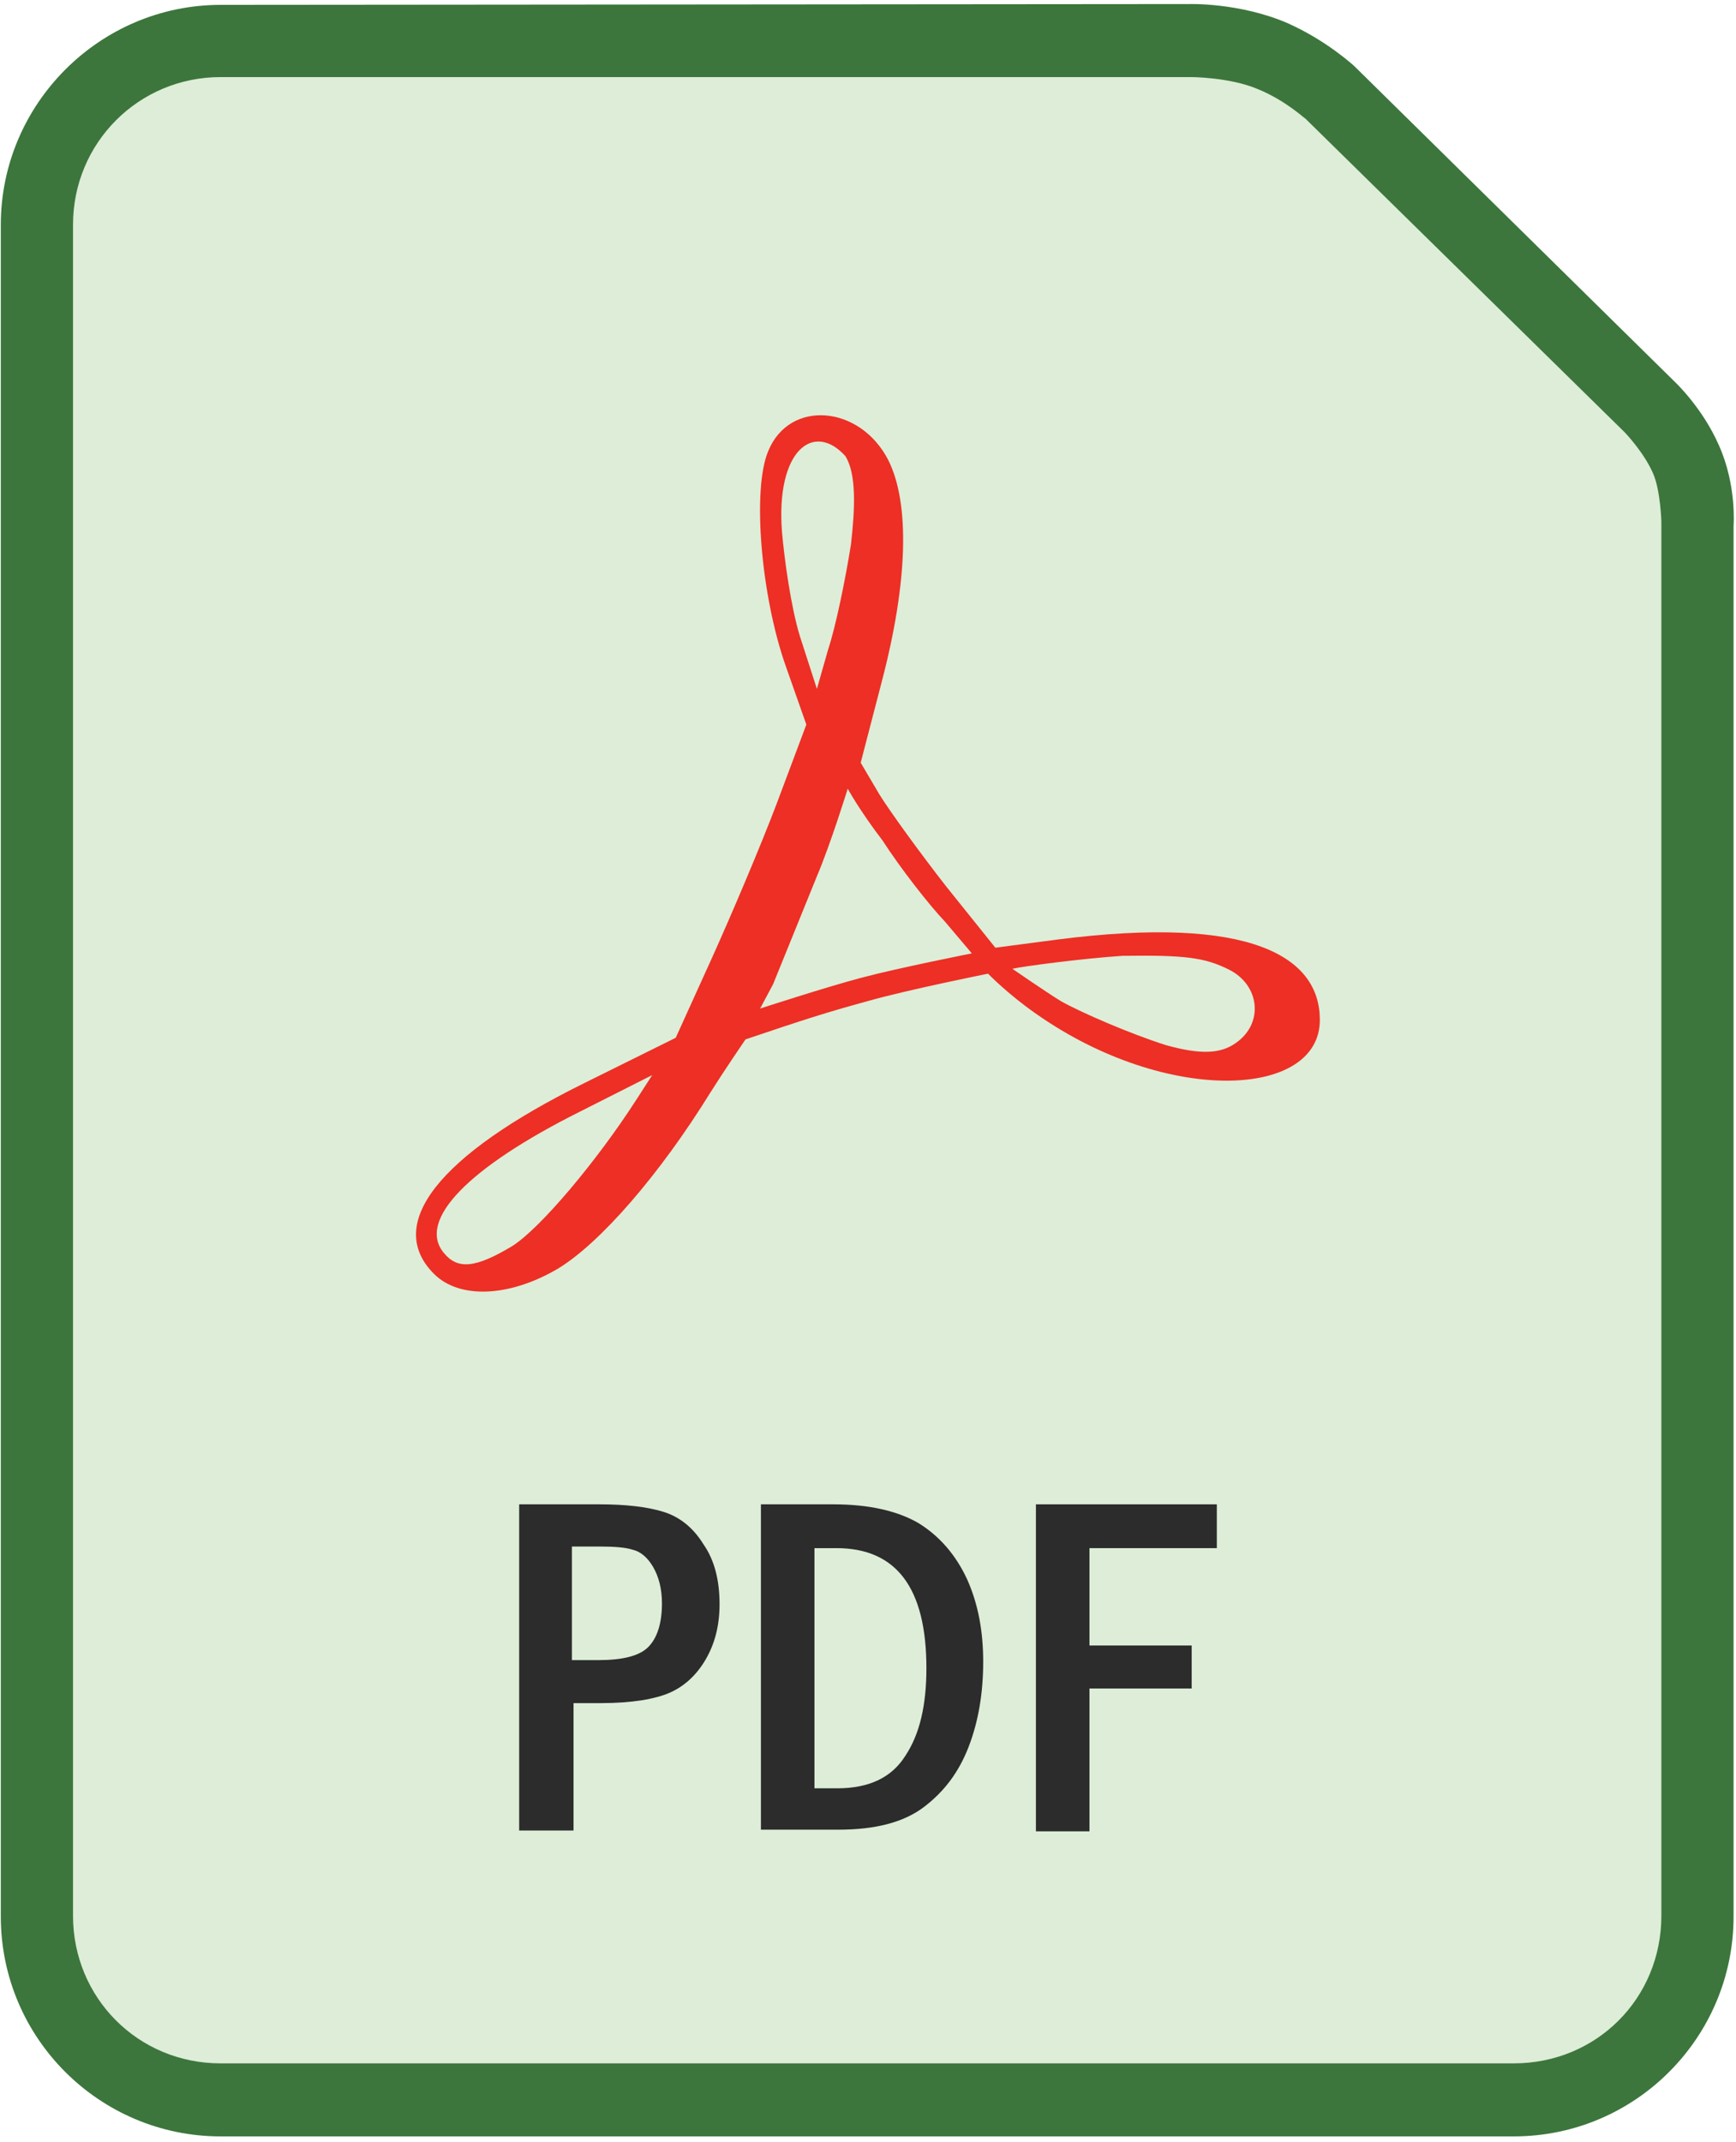
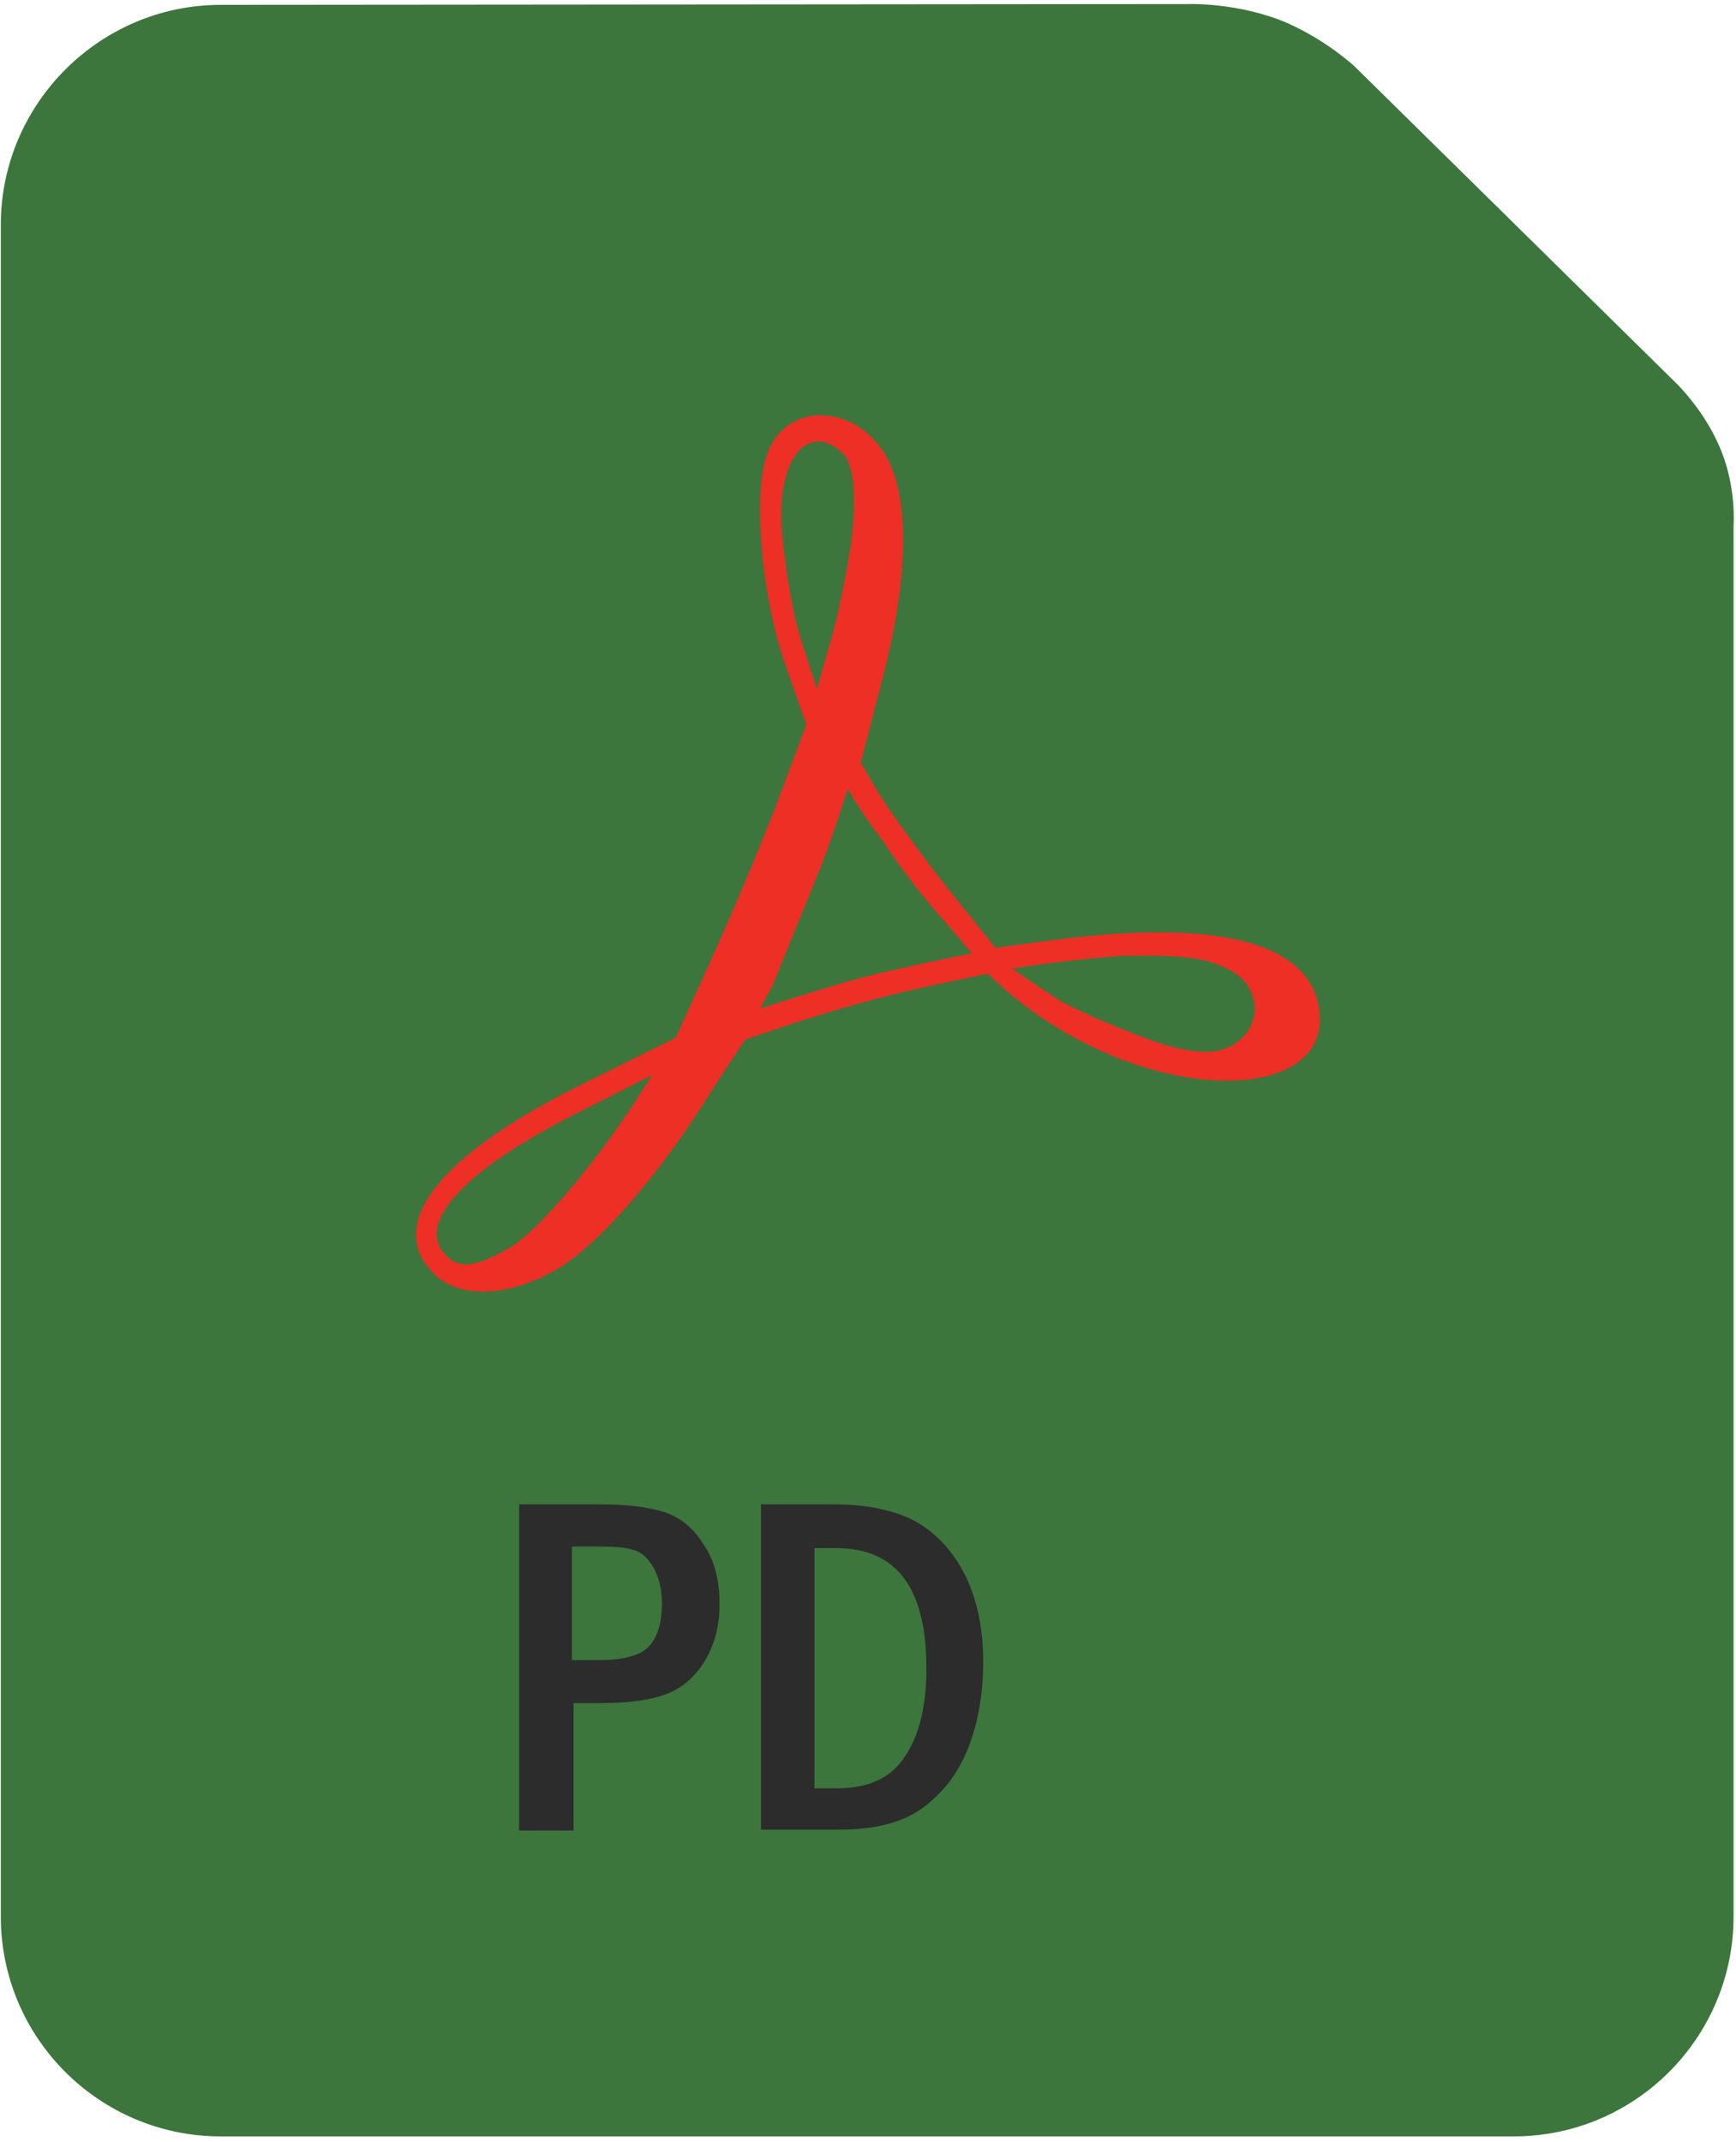
<svg xmlns="http://www.w3.org/2000/svg" version="1.1" x="0px" y="0px" width="214px" height="264px" viewBox="-0.1 -0.6 214 264" enable-background="new -0.1 -0.6 214 264" xml:space="preserve">
  <defs>
</defs>
  <path fill="none" stroke="#000000" stroke-width="0" stroke-linecap="round" stroke-linejoin="round" d="M27.1,0  C12.2,0,0,12.2,0,27.1l0,0v208.5l0,0c0,15,12.2,27.1,27.1,27.1l0,0h159.4l0,0c15,0,27.1-12.2,27.1-27.1l0,0V64.2l0,0  c0,0,0.4-5-1.8-9.9l0,0c-2-4.6-5.4-7.8-5.4-7.8l0,0c0,0,0,0,0,0l0,0L167,7.7l0,0c0,0,0,0-0.1-0.1l0,0c0,0-3.4-3.2-8.4-5.4l0,0  c-5.9-2.5-12-2.3-12-2.3l0,0l0.1,0l0,0L27.1,0" />
  <path fill="#3C763C" d="M27.1,0C12.2,0,0,12.2,0,27.1l0,0v208.5l0,0c0,15,12.2,27.1,27.1,27.1l0,0h159.4l0,0  c15,0,27.1-12.2,27.1-27.1l0,0V64.2l0,0c0,0,0.4-5-1.8-9.9l0,0c-2-4.6-5.4-7.8-5.4-7.8l0,0c0,0,0,0,0,0l0,0L167,7.7l0,0  c0,0,0,0-0.1-0.1l0,0c0,0-3.4-3.2-8.4-5.4l0,0c-5.9-2.5-12-2.3-12-2.3l0,0l0.1,0l0,0L27.1,0L27.1,0z" />
  <path fill="none" stroke="#000000" stroke-width="0" stroke-linecap="round" stroke-linejoin="round" d="M27.1,8.9h119.5l0,0  c0,0,0.1,0,0.1,0l0,0c0,0,4.8,0,8.3,1.5l0,0c3.4,1.4,5.7,3.6,5.8,3.6l0,0l0,0l0,0l39.4,38.7l0,0c0,0,2.4,2.5,3.5,5.1l0,0  c0.9,2.1,1,5.9,1,5.9l0,0c0,0.1,0,0.1,0,0.2l0,0v171.6l0,0c0,10.2-8,18.2-18.2,18.2l0,0H27.1l0,0c-10.2,0-18.2-8.1-18.2-18.2l0,0  V27.1l0,0C8.9,17,17,8.9,27.1,8.9L27.1,8.9L27.1,8.9" />
-   <path fill="#DDEDD7" d="M27.1,8.9h119.5l0,0c0,0,0.1,0,0.1,0l0,0c0,0,4.8,0,8.3,1.5l0,0c3.4,1.4,5.7,3.6,5.8,3.6l0,0l0,0l0,0  l39.4,38.7l0,0c0,0,2.4,2.5,3.5,5.1l0,0c0.9,2.1,1,5.9,1,5.9l0,0c0,0.1,0,0.1,0,0.2l0,0v171.6l0,0c0,10.2-8,18.2-18.2,18.2l0,0H27.1  l0,0c-10.2,0-18.2-8.1-18.2-18.2l0,0V27.1l0,0C8.9,17,17,8.9,27.1,8.9L27.1,8.9L27.1,8.9L27.1,8.9z" />
  <path fill="none" stroke="#000000" stroke-width="0" stroke-linecap="round" stroke-linejoin="round" d="M53.4,156.4  c-6.1-6.1,0.5-14.6,18.5-23.5l0,0l11.3-5.6l0,0l4.4-9.7l0,0c2.4-5.3,6.1-14,8.1-19.3l0,0l3.6-9.6l0,0l-2.5-7.1l0,0  c-3.1-8.7-4.2-21.9-2.2-26.6l0,0c2.6-6.4,11.3-5.7,14.8,1.1l0,0c2.7,5.4,2.4,15.1-0.8,27.3l0,0l-2.6,10l0,0l2.3,3.9l0,0  c1.3,2.1,5,7.2,8.2,11.3l0,0l6.1,7.6l0,0l7.6-1l0,0c24.1-3.1,32.4,2.2,32.4,9.9l0,0c0,9.7-18.9,10.5-34.9-0.7l0,0c-3.6-2.5-6-5-6-5  l0,0c0,0-10,2-14.9,3.4l0,0c-5.1,1.4-7.6,2.2-15,4.7l0,0c0,0-2.6,3.8-4.3,6.5l0,0c-6.3,10.2-13.7,18.7-18.9,21.8l0,0  C62.6,159.3,56.5,159.5,53.4,156.4" />
  <path fill="none" stroke="#000000" stroke-width="0" stroke-linecap="round" stroke-linejoin="round" d="M63,153  c3.4-2.1,10.4-10.4,15.3-18l0,0l2-3.1l0,0l-8.9,4.5l0,0c-13.8,6.9-20.1,13.4-16.8,17.4l0,0C56.3,155.9,58.5,155.7,63,153L63,153  L63,153" />
-   <path fill="none" stroke="#000000" stroke-width="0" stroke-linecap="round" stroke-linejoin="round" d="M152.3,127.9  c3.4-2.4,2.9-7.1-0.9-9l0,0c-3-1.5-5.4-1.8-13.1-1.7l0,0c-4.7,0.3-12.4,1.3-13.6,1.6l0,0c0,0,4.2,2.9,6,4l0,0  c2.5,1.4,8.5,4,12.9,5.4l0,0C147.9,129.4,150.4,129.3,152.3,127.9L152.3,127.9L152.3,127.9" />
-   <path fill="none" stroke="#000000" stroke-width="0" stroke-linecap="round" stroke-linejoin="round" d="M116.4,113  c-2-2.1-5.5-6.6-7.7-10l0,0c-2.9-3.8-4.3-6.4-4.3-6.4l0,0c0,0-2.1,6.8-3.8,10.8l0,0l-5.4,13.3l0,0l-1.6,3l0,0c0,0,8.3-2.7,12.5-3.8  l0,0c4.5-1.2,13.6-3,13.6-3l0,0L116.4,113" />
+   <path fill="none" stroke="#000000" stroke-width="0" stroke-linecap="round" stroke-linejoin="round" d="M152.3,127.9  c3.4-2.4,2.9-7.1-0.9-9l0,0c-3-1.5-5.4-1.8-13.1-1.7c-4.7,0.3-12.4,1.3-13.6,1.6l0,0c0,0,4.2,2.9,6,4l0,0  c2.5,1.4,8.5,4,12.9,5.4l0,0C147.9,129.4,150.4,129.3,152.3,127.9L152.3,127.9L152.3,127.9" />
  <path fill="none" stroke="#000000" stroke-width="0" stroke-linecap="round" stroke-linejoin="round" d="M104.8,66.5  c0.5-4.4,0.7-8.7-0.7-10.9l0,0c-3.9-4.3-8.6-0.7-7.8,9.4l0,0c0.3,3.4,1.1,9.2,2.2,12.8l0,0l2.1,6.5l0,0l1.4-4.9l0,0  C102.9,76.7,104.1,70.9,104.8,66.5L104.8,66.5L104.8,66.5" />
  <path fill="#ED2F25" d="M53.4,156.4c-6.1-6.1,0.5-14.6,18.5-23.5l0,0l11.3-5.6l0,0l4.4-9.7l0,0c2.4-5.3,6.1-14,8.1-19.3l0,0l3.6-9.6  l0,0l-2.5-7.1l0,0c-3.1-8.7-4.2-21.9-2.2-26.6l0,0c2.6-6.4,11.3-5.7,14.8,1.1l0,0c2.7,5.4,2.4,15.1-0.8,27.3l0,0l-2.6,10l0,0  l2.3,3.9l0,0c1.3,2.1,5,7.2,8.2,11.3l0,0l6.1,7.6l0,0l7.6-1l0,0c24.1-3.1,32.4,2.2,32.4,9.9l0,0c0,9.7-18.9,10.5-34.9-0.7l0,0  c-3.6-2.5-6-5-6-5l0,0c0,0-10,2-14.9,3.4l0,0c-5.1,1.4-7.6,2.2-15,4.7l0,0c0,0-2.6,3.8-4.3,6.5l0,0c-6.3,10.2-13.7,18.7-18.9,21.8  l0,0C62.6,159.3,56.5,159.5,53.4,156.4L53.4,156.4z M63,153c3.4-2.1,10.4-10.4,15.3-18l0,0l2-3.1l0,0l-8.9,4.5l0,0  c-13.8,6.9-20.1,13.4-16.8,17.4l0,0C56.3,155.9,58.5,155.7,63,153L63,153L63,153L63,153z M152.3,127.9c3.4-2.4,2.9-7.1-0.9-9l0,0  c-3-1.5-5.4-1.8-13.1-1.7l0,0c-4.7,0.3-12.4,1.3-13.6,1.6l0,0c0,0,4.2,2.9,6,4l0,0c2.5,1.4,8.5,4,12.9,5.4l0,0  C147.9,129.4,150.4,129.3,152.3,127.9L152.3,127.9L152.3,127.9L152.3,127.9z M116.4,113c-2-2.1-5.5-6.6-7.7-10l0,0  c-2.9-3.8-4.3-6.4-4.3-6.4l0,0c0,0-2.1,6.8-3.8,10.8l0,0l-5.4,13.3l0,0l-1.6,3l0,0c0,0,8.3-2.7,12.5-3.8l0,0c4.5-1.2,13.6-3,13.6-3  l0,0L116.4,113L116.4,113z M104.8,66.5c0.5-4.4,0.7-8.7-0.7-10.9l0,0c-3.9-4.3-8.6-0.7-7.8,9.4l0,0c0.3,3.4,1.1,9.2,2.2,12.8l0,0  l2.1,6.5l0,0l1.4-4.9l0,0C102.9,76.7,104.1,70.9,104.8,66.5L104.8,66.5L104.8,66.5L104.8,66.5z" />
-   <path fill="none" stroke="#000000" stroke-width="0" stroke-linecap="round" stroke-linejoin="round" d="M63.8,184.8h10l0,0  c3.2,0,5.8,0.3,7.8,0.9l0,0c2,0.6,3.7,1.9,5,4l0,0c1.4,2,2,4.5,2,7.4l0,0c0,2.7-0.6,4.9-1.7,6.8l0,0c-1.1,1.9-2.6,3.3-4.4,4.1l0,0  c-1.8,0.8-4.7,1.3-8.5,1.3l0,0h-3.4l0,0v15.7l0,0h-6.7l0,0V184.8" />
  <path fill="none" stroke="#000000" stroke-width="0" stroke-linecap="round" stroke-linejoin="round" d="M70.4,190v14l0,0h3.3l0,0  c2.9,0,5-0.5,6.1-1.6l0,0c1.1-1.1,1.7-2.9,1.7-5.4l0,0c0-1.8-0.4-3.3-1.1-4.5l0,0c-0.7-1.2-1.6-1.9-2.5-2.1l0,0  c-0.9-0.3-2.3-0.4-4.2-0.4l0,0H70.4" />
  <path fill="#2C2C2C" d="M63.8,184.8h10l0,0c3.2,0,5.8,0.3,7.8,0.9l0,0c2,0.6,3.7,1.9,5,4l0,0c1.4,2,2,4.5,2,7.4l0,0  c0,2.7-0.6,4.9-1.7,6.8l0,0c-1.1,1.9-2.6,3.3-4.4,4.1l0,0c-1.8,0.8-4.7,1.3-8.5,1.3l0,0h-3.4l0,0v15.7l0,0h-6.7l0,0V184.8  L63.8,184.8z M70.4,190v14l0,0h3.3l0,0c2.9,0,5-0.5,6.1-1.6l0,0c1.1-1.1,1.7-2.9,1.7-5.4l0,0c0-1.8-0.4-3.3-1.1-4.5l0,0  c-0.7-1.2-1.6-1.9-2.5-2.1l0,0c-0.9-0.3-2.3-0.4-4.2-0.4l0,0H70.4L70.4,190z" />
  <path fill="none" stroke="#000000" stroke-width="0" stroke-linecap="round" stroke-linejoin="round" d="M93.6,184.8h9l0,0  c4.4,0,7.9,0.8,10.5,2.3l0,0c2.6,1.6,4.6,3.9,6,6.9l0,0c1.4,3.1,2,6.5,2,10.2l0,0c0,3.9-0.6,7.4-1.8,10.5l0,0  c-1.2,3.1-3,5.5-5.5,7.4l0,0c-2.5,1.9-6,2.8-10.6,2.8l0,0h-9.5l0,0V184.8" />
  <path fill="none" stroke="#000000" stroke-width="0" stroke-linecap="round" stroke-linejoin="round" d="M100.3,190.2v29.6l0,0h2.8  l0,0c3.9,0,6.7-1.3,8.4-4l0,0c1.8-2.7,2.6-6.3,2.6-10.8l0,0c0-9.9-3.7-14.8-11.1-14.8l0,0H100.3" />
  <path fill="#2C2C2C" d="M93.6,184.8h9l0,0c4.4,0,7.9,0.8,10.5,2.3l0,0c2.6,1.6,4.6,3.9,6,6.9l0,0c1.4,3.1,2,6.5,2,10.2l0,0  c0,3.9-0.6,7.4-1.8,10.5l0,0c-1.2,3.1-3,5.5-5.5,7.4l0,0c-2.5,1.9-6,2.8-10.6,2.8l0,0h-9.5l0,0V184.8L93.6,184.8z M100.3,190.2v29.6  l0,0h2.8l0,0c3.9,0,6.7-1.3,8.4-4l0,0c1.8-2.7,2.6-6.3,2.6-10.8l0,0c0-9.9-3.7-14.8-11.1-14.8l0,0H100.3L100.3,190.2z" />
  <polyline fill="none" stroke="#000000" stroke-width="0" stroke-linecap="round" stroke-linejoin="round" points="127.6,184.8   149.9,184.8 149.9,190.2 134.2,190.2 134.2,202.2 146.8,202.2 146.8,207.5 134.2,207.5 134.2,225.1 127.6,225.1 127.6,184.8 " />
-   <polygon fill="#2C2C2C" points="127.6,184.8 149.9,184.8 149.9,184.8 149.9,190.2 149.9,190.2 134.2,190.2 134.2,190.2 134.2,202.2   134.2,202.2 146.8,202.2 146.8,202.2 146.8,207.5 146.8,207.5 134.2,207.5 134.2,207.5 134.2,225.1 134.2,225.1 127.6,225.1   127.6,225.1 127.6,184.8 " />
</svg>